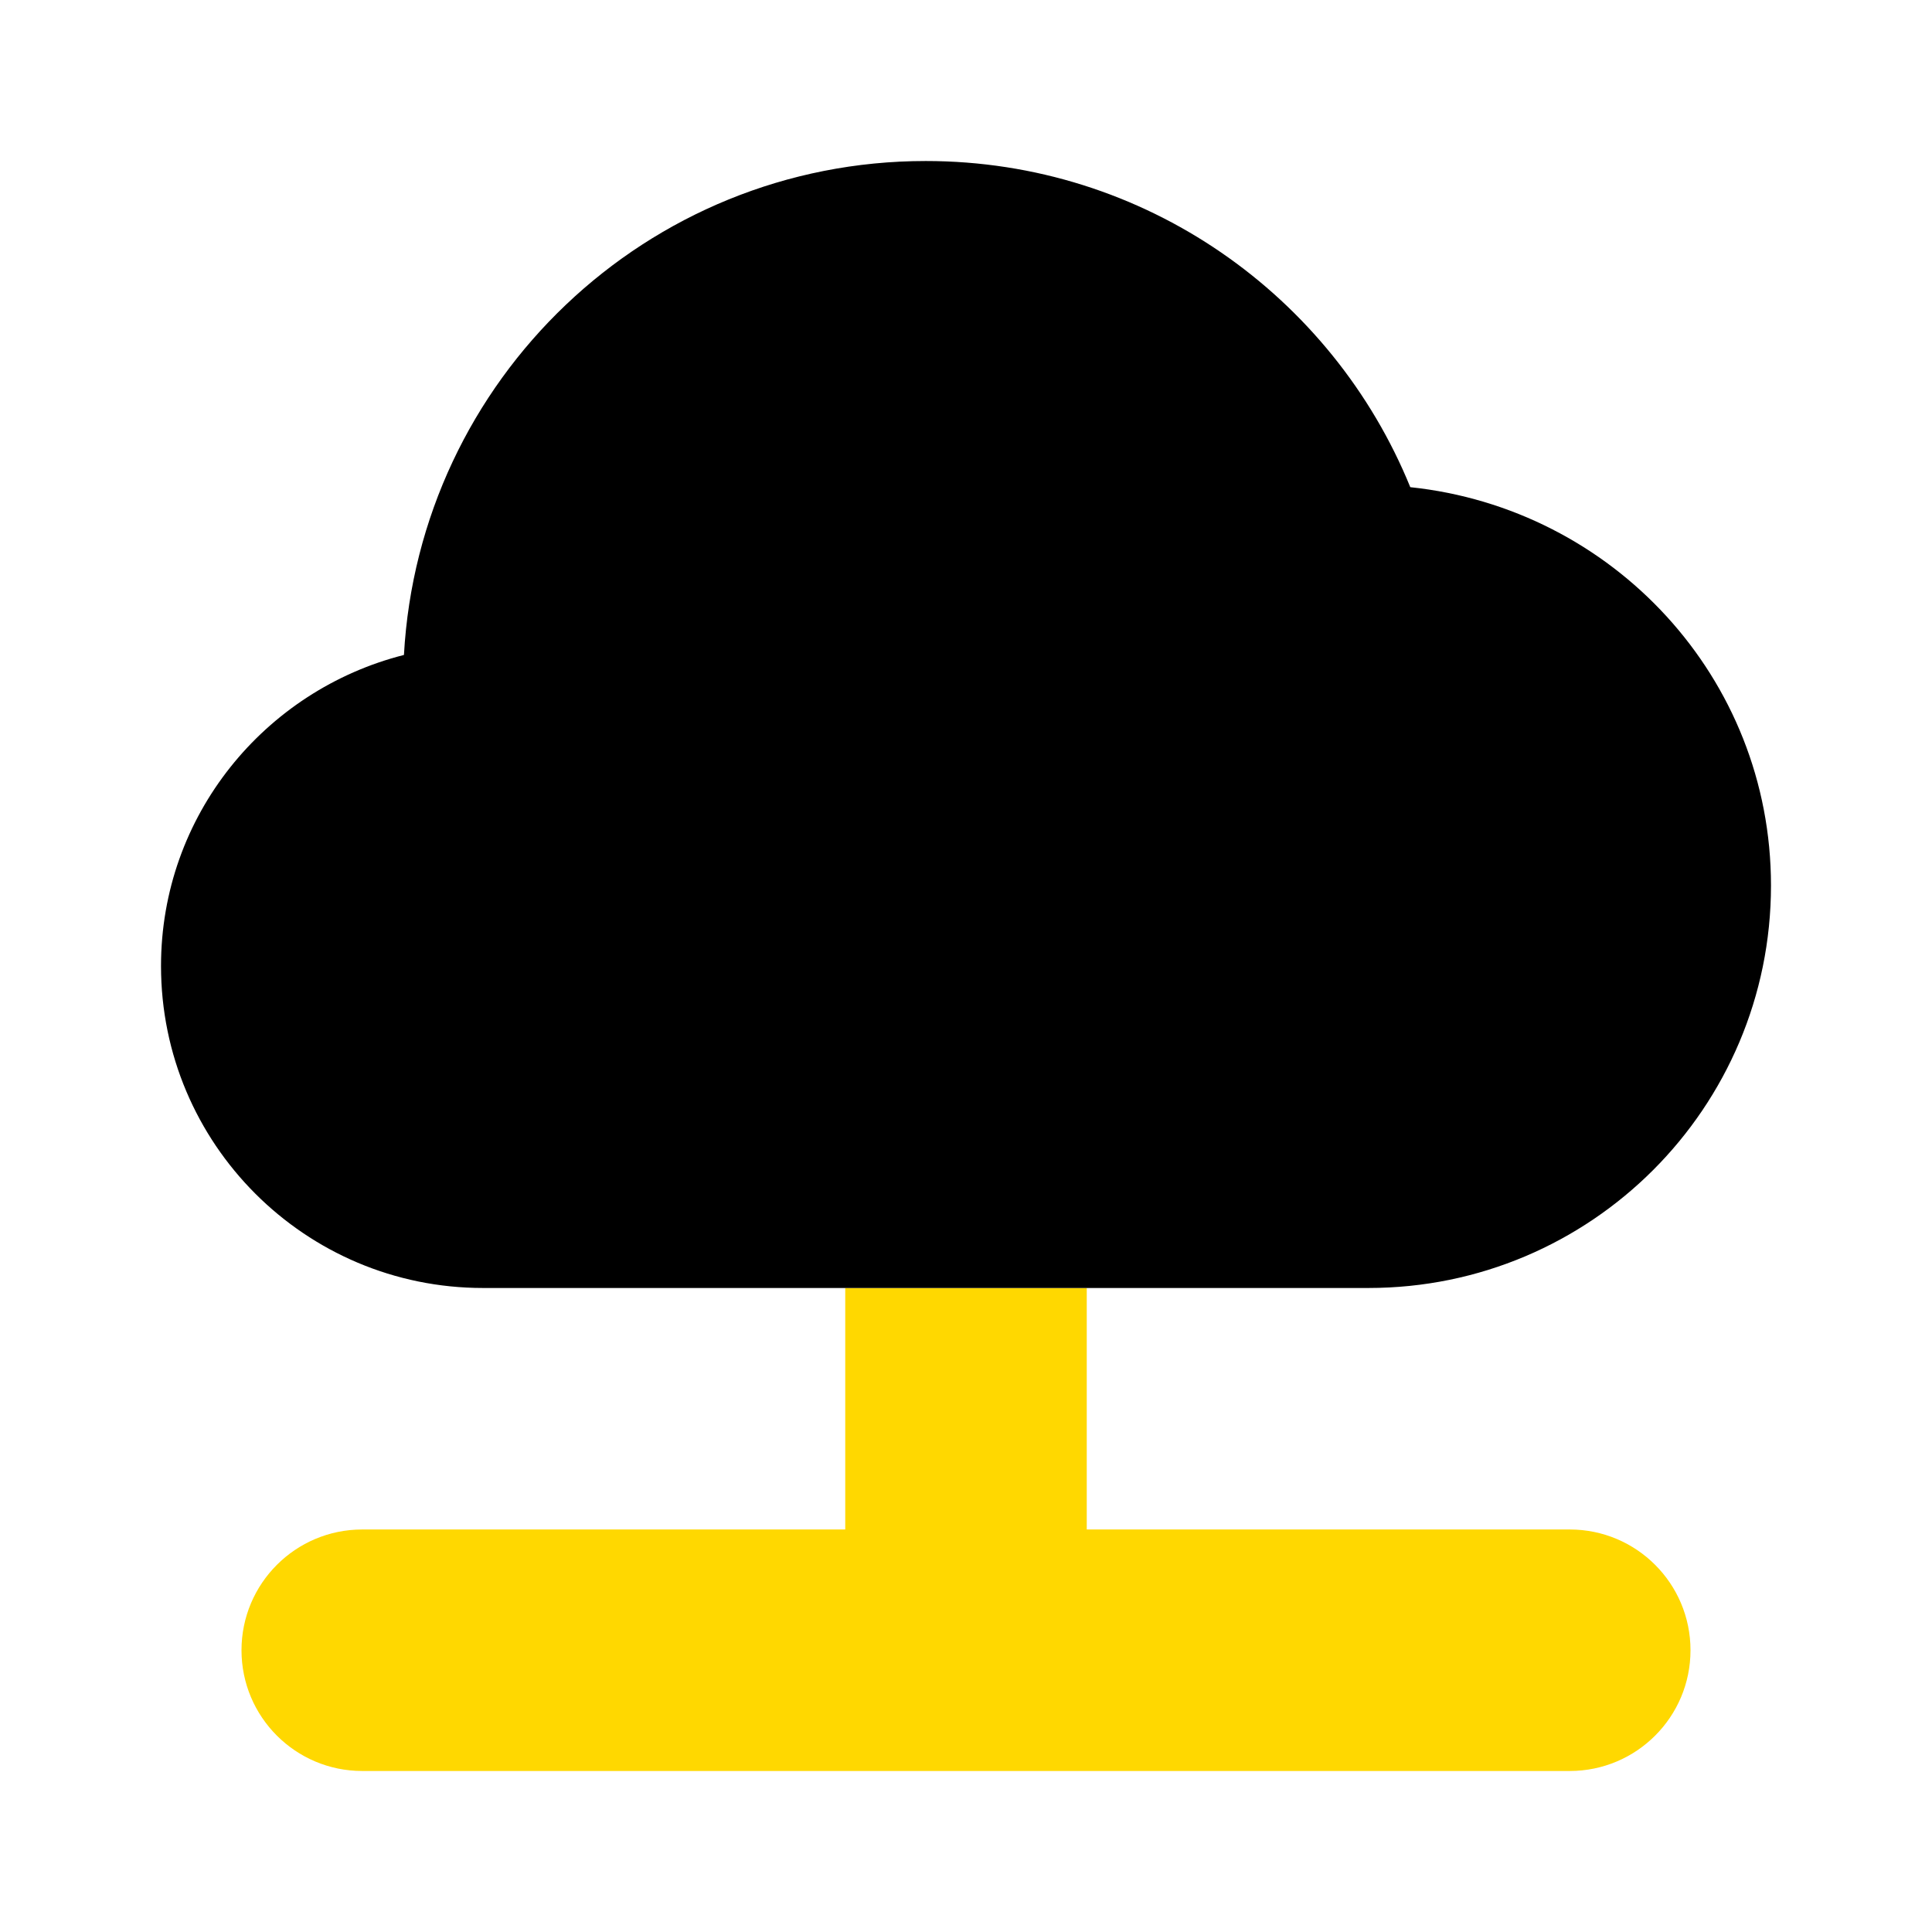
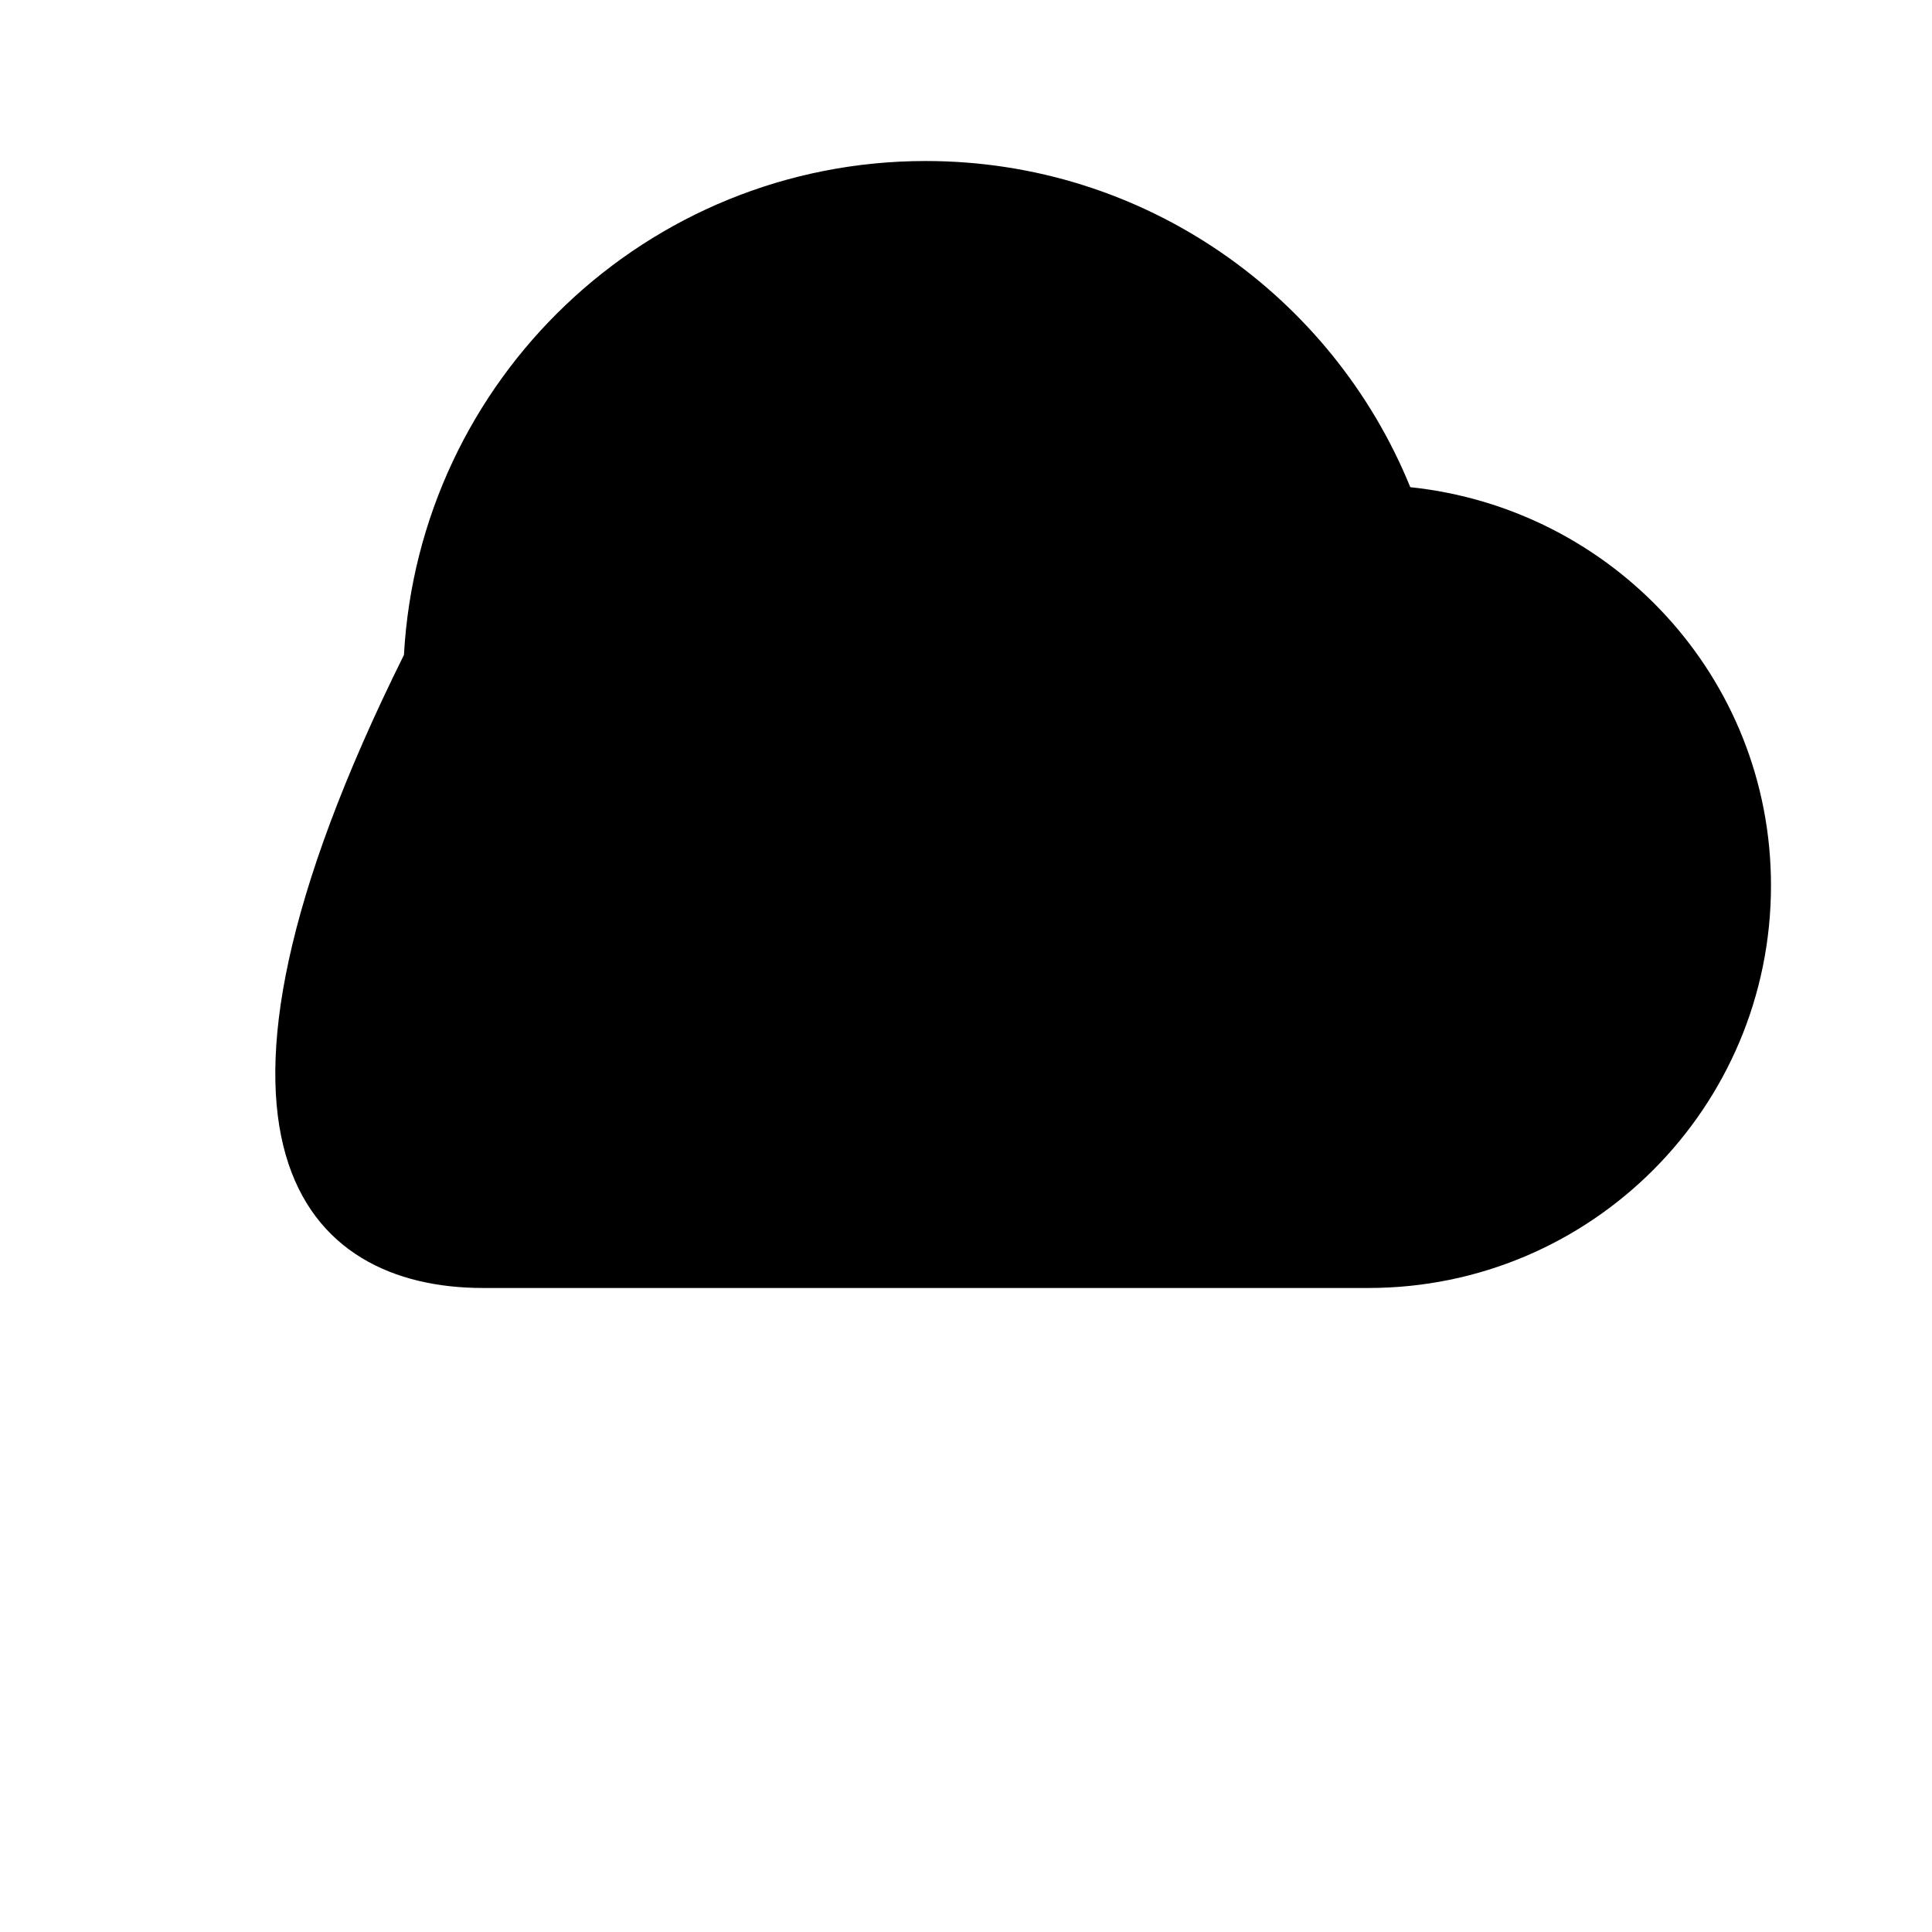
<svg xmlns="http://www.w3.org/2000/svg" width="50" height="50" viewBox="0 0 50 50" fill="none">
-   <path d="M28.125 33.333H21.875V41.667H28.125V33.333Z" fill="#FFD800" />
-   <path d="M40.625 45.833H9.375C7.65 45.833 6.25 44.435 6.25 42.708C6.25 40.981 7.65 39.583 9.375 39.583H40.625C42.35 39.583 43.75 40.981 43.75 42.708C43.75 44.435 42.35 45.833 40.625 45.833Z" fill="#FFD800" />
-   <path d="M36.498 12.608C34.483 7.66 29.631 4.167 23.958 4.167C16.735 4.167 10.85 9.825 10.454 16.95C6.848 17.865 4.167 21.108 4.167 25C4.167 29.602 7.898 33.333 12.5 33.333H35.416C41.169 33.333 45.833 28.669 45.833 22.917C45.833 17.535 41.735 13.158 36.498 12.608Z" fill="black" />
+   <path d="M36.498 12.608C34.483 7.66 29.631 4.167 23.958 4.167C16.735 4.167 10.85 9.825 10.454 16.95C4.167 29.602 7.898 33.333 12.5 33.333H35.416C41.169 33.333 45.833 28.669 45.833 22.917C45.833 17.535 41.735 13.158 36.498 12.608Z" fill="black" />
</svg>